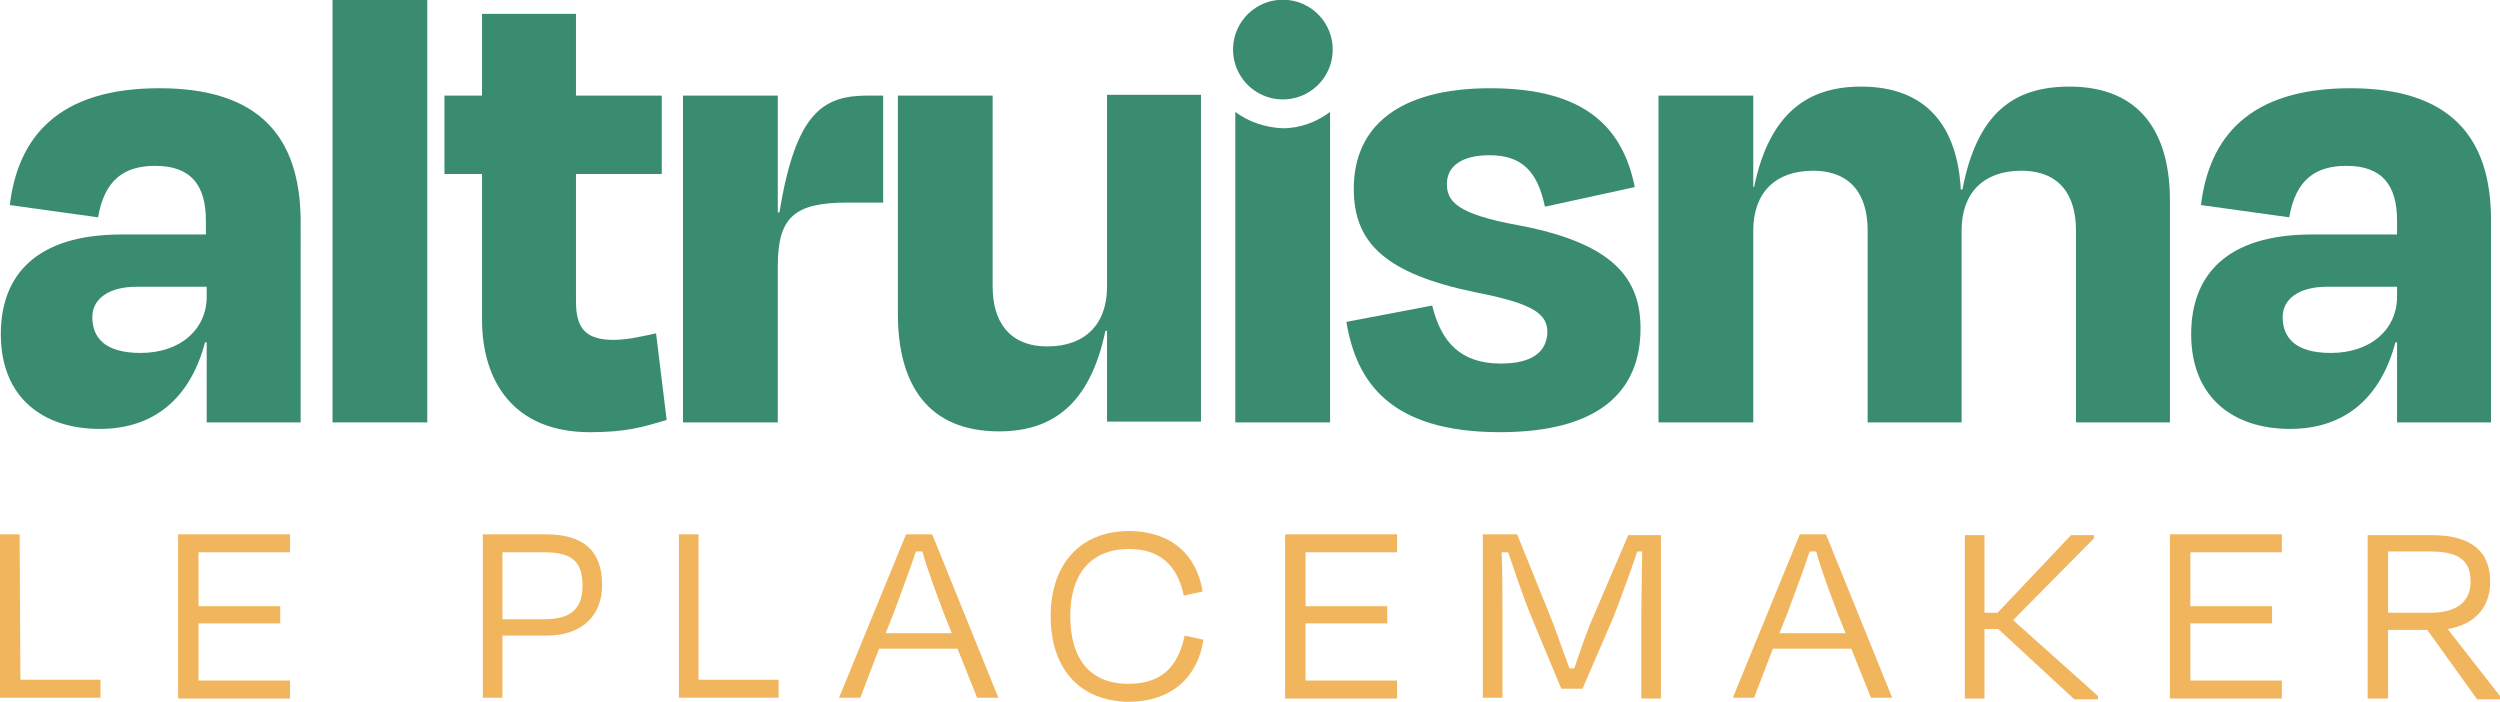
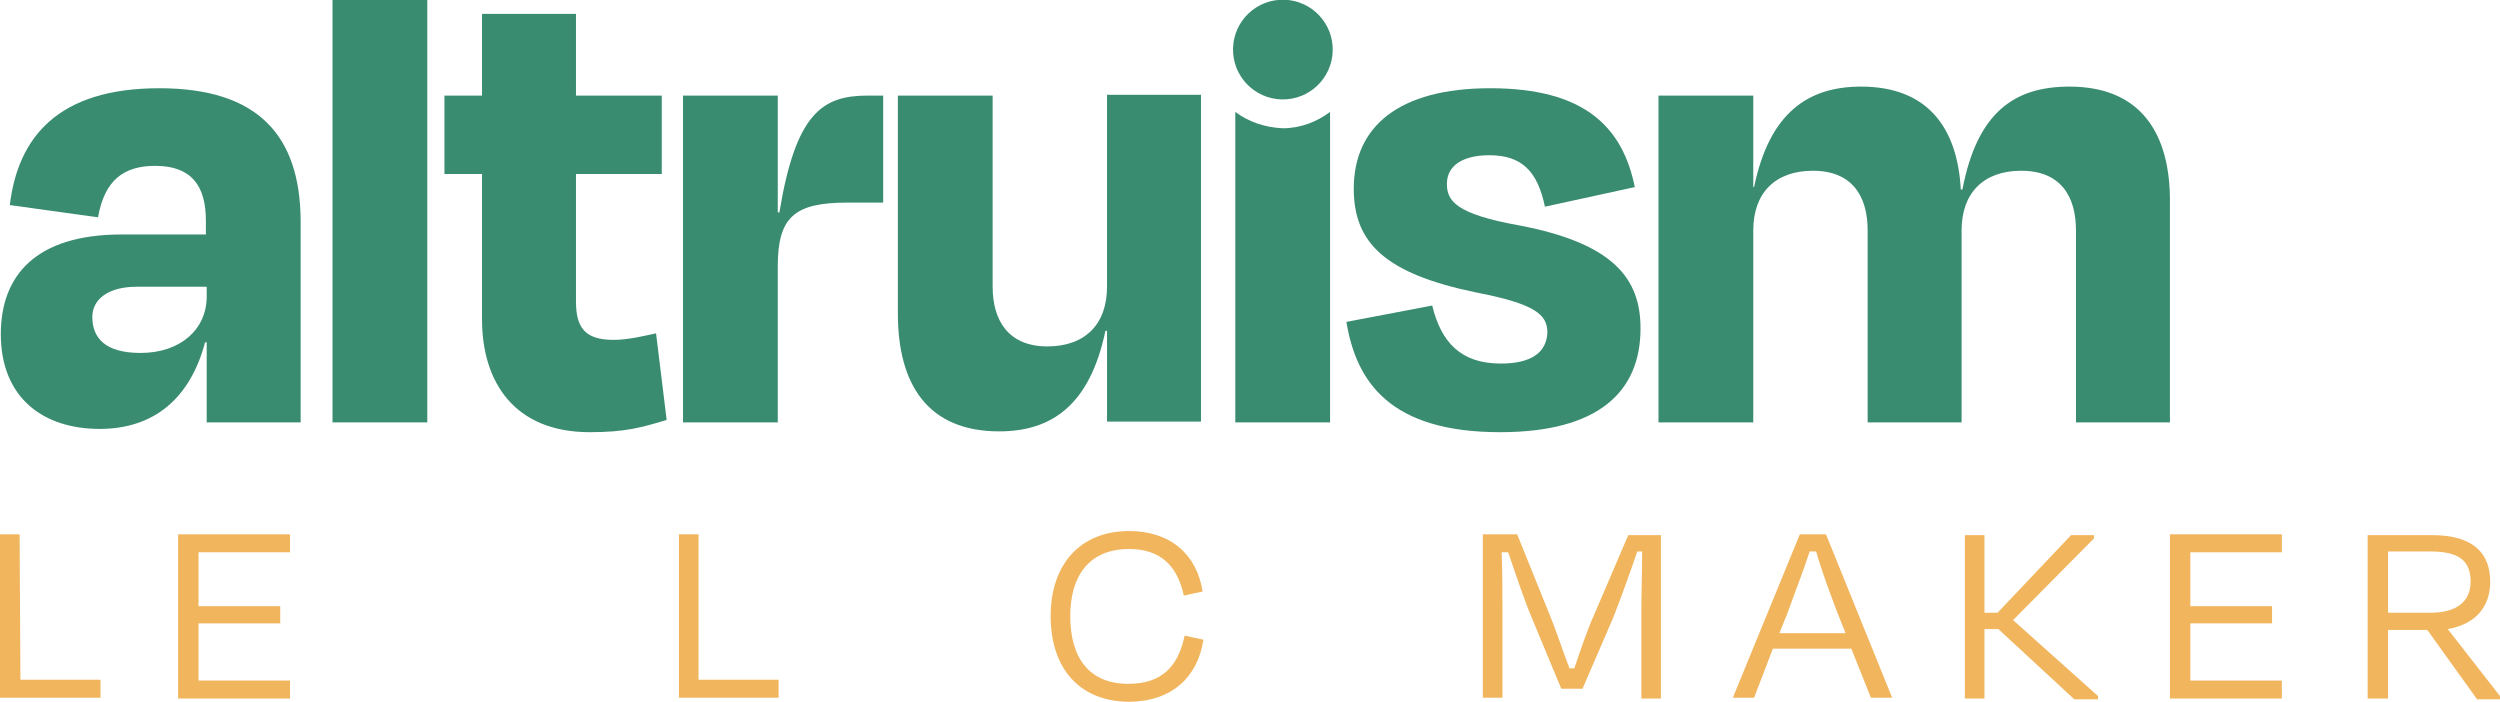
<svg xmlns="http://www.w3.org/2000/svg" id="Layer_1" x="0px" y="0px" viewBox="0 0 306 85.9" style="enable-background:new 0 0 306 85.9;" xml:space="preserve">
  <style type="text/css">	.st0{fill:#F1B55D;}	.st1{fill:#398C70;}</style>
  <g>
    <g>
      <path class="st0" d="M2.5,83.2h9.8v2.2H0v-20h2.4L2.5,83.2L2.5,83.2z" />
      <path class="st0" d="M21.8,65.4h13.7v2.2H24.3v6.6h10v2.1h-10v7h11.2v2.2H21.8V65.4z" />
-       <path class="st0" d="M61.5,77.8v7.6h-2.4v-20h7.7c4.6,0,6.9,2,6.9,6.2c0,3.7-2.4,6.2-6.8,6.2H61.5z M61.5,67.5v8.3h5.1   c3.3,0,4.7-1.3,4.7-4.1c0-2.9-1.2-4.1-4.7-4.1h-5.1V67.5z" />
      <path class="st0" d="M85.5,83.2h9.8v2.2H83.1v-20h2.4V83.2z" />
-       <path class="st0" d="M117.2,79.4h-9.6l-2.3,6h-2.6l8.2-20h3.2l8.1,20h-2.6L117.2,79.4z M108.4,77.5h8.1l-1-2.5   c-0.9-2.4-2-5.3-2.6-7.5h-0.8c-0.7,2.2-1.8,5-2.7,7.5L108.4,77.5z" />
      <path class="st0" d="M128.6,75.4c0-6.3,3.6-10.4,9.6-10.4c5.1,0,8.3,2.9,9,7.4l-2.3,0.5c-0.8-3.7-2.9-5.7-6.7-5.7   c-4.9,0-7.2,3.3-7.2,8.2c0,5.1,2.3,8.3,7.1,8.3c4.1,0,6.1-2.1,6.9-5.9l2.3,0.5c-0.7,4.6-3.9,7.6-9.2,7.6   C132,85.8,128.6,81.7,128.6,75.4z" />
-       <path class="st0" d="M157.3,65.4H171v2.2h-11.2v6.6h10v2.1h-10v7H171v2.2h-13.7V65.4z" />
      <path class="st0" d="M183.9,85.4h-2.4v-20h4.2l4,9.9c0.6,1.4,1.6,4.4,2.4,6.5h0.6c0.7-2.1,1.7-5,2.4-6.5l4.2-9.8h4v20h-2.4V75   c0-2.2,0.1-5.3,0.1-7.5h-0.6c-0.8,2.4-1.9,5.4-2.9,8l-3.8,8.8h-2.6l-3.7-8.9c-1.1-2.7-2-5.5-2.8-7.8h-0.8c0.1,2.2,0.1,5.2,0.1,7.5   V85.4z" />
      <path class="st0" d="M226.6,79.4H217l-2.3,6h-2.6l8.2-20h3.2l8.1,20H229L226.6,79.4z M217.8,77.5h8.1l-1-2.5   c-0.9-2.4-2-5.3-2.6-7.5h-0.8c-0.7,2.2-1.8,5-2.7,7.5L217.8,77.5z" />
      <path class="st0" d="M244.6,77h-1.7v8.5h-2.4v-20h2.4V75h1.6l9-9.5h2.8v0.4l-9.9,10l10.4,9.3v0.4h-2.9L244.6,77z" />
      <path class="st0" d="M265.6,65.4h13.7v2.2h-11.2v6.6h10v2.1h-10v7h11.2v2.2h-13.7V65.4z" />
      <path class="st0" d="M297.1,77.1h-4.8v8.4h-2.5v-20h7.9c5,0,7.1,2.2,7.1,5.7c0,3.1-1.8,5.2-5.2,5.8l6.4,8.2v0.4h-2.8L297.1,77.1z    M292.3,67.5V75h5.2c3.1,0,4.9-1.3,4.9-3.8c0-2.4-1.2-3.7-4.9-3.7H292.3z" />
    </g>
    <g>
      <path class="st1" d="M19.5,10.8c-12.4,0-17.3,6-18.3,14.3L12,26.6c0.8-4.6,3.2-6.3,7-6.3c4.4,0,6.2,2.4,6.2,6.7v1.7H14.9   c-10.5,0-14.8,5-14.8,12.2c0,7.8,5.2,11.6,12.1,11.6c6.7,0,11.1-3.8,12.9-10.6h0.2v9.8h11.5V26.9C36.7,16.7,31.7,10.8,19.5,10.8z    M25.3,36.3c0,4-3.2,6.9-8.1,6.9c-4.4,0-5.9-1.9-5.9-4.4c0-2.2,2-3.7,5.4-3.7h8.6V36.3z" />
      <rect x="40.7" y="0" class="st1" width="11.6" height="51.7" />
      <path class="st1" d="M75.1,41.6c-3.5,0-4.6-1.5-4.6-4.7V21.3H81v-9.6H70.5v-10H59v10h-4.6v9.6H59v17.8c0,7.6,3.9,13.8,13.2,13.8   c4.4,0,6.4-0.6,9.4-1.5l-1.3-10.6C78.9,41.1,76.9,41.6,75.1,41.6z" />
      <path class="st1" d="M95.4,26h-0.2V11.7H83.6v40h11.6V32.6c0-6,2-7.8,8.5-7.8h4.4V11.7h-1.9C100.7,11.7,97.4,13.8,95.4,26z" />
      <path class="st1" d="M135.5,35.1c0,4.6-2.7,7.3-7.3,7.3c-4.8,0-6.7-3.2-6.7-7.3V11.7h-11.6v26.7c0,8.7,3.7,14.4,12.4,14.4   c6.4,0,11.1-3.2,13-12.3h0.2v11.1H147v-40h-11.5L135.5,35.1L135.5,35.1z" />
      <path class="st1" d="M186,27.6c-7.8-1.4-8.9-3-8.9-5.1c0-2.2,1.9-3.5,5.2-3.5c4,0,5.9,2,6.8,6.3l11-2.4   c-1.5-7.4-6.2-12.1-17.7-12.1c-11.2,0-16.7,4.7-16.7,12.3c0,6.6,3.8,10.4,15,12.7c7.2,1.4,8.7,2.7,8.7,4.9   c-0.1,2.4-1.9,3.8-5.7,3.8c-4.9,0-7.3-2.6-8.4-7.1l-10.5,2c1.2,7.3,5.3,13.5,18.8,13.5c12,0,17.2-4.9,17.2-12.7   C200.8,34.1,197.5,29.8,186,27.6z" />
      <path class="st1" d="M253.3,10.6c-6.8,0-11.3,3.2-13.1,12.6H240c-0.4-7.6-4.1-12.6-12.2-12.6c-6.4,0-11.2,3.1-13.1,12.3h-0.1V11.7   H203v40h11.6V28.2c0-4.6,2.7-7.3,7.3-7.3c4.8,0,6.7,3.1,6.7,7.3v23.5h11.5V28.2c0-4.6,2.7-7.3,7.3-7.3c4.8,0,6.7,3.1,6.7,7.3v23.5   h11.5V24.9C265.7,16.3,262,10.6,253.3,10.6z" />
-       <path class="st1" d="M287.7,10.8c-12.4,0-17.3,6-18.3,14.3l10.8,1.5c0.8-4.6,3.2-6.3,7-6.3c4.4,0,6.2,2.4,6.2,6.7v1.7H283   c-10.5,0-14.8,5-14.8,12.2c0,7.8,5.2,11.6,12.1,11.6c6.7,0,11.1-3.8,12.9-10.6h0.2v9.8h11.5V26.9   C304.9,16.7,299.8,10.8,287.7,10.8z M293.4,36.3c0,4-3.2,6.9-8.1,6.9c-4.4,0-5.9-1.9-5.9-4.4c0-2.2,2-3.7,5.4-3.7h8.6V36.3z" />
      <path class="st1" d="M151.2,13.7v38h11.6v-38c-1.6,1.2-3.6,2-5.8,2C154.8,15.6,152.8,14.9,151.2,13.7z" />
      <ellipse transform="matrix(2.647257e-02 -1 1 2.647257e-02 146.768 162.907)" class="st1" cx="157" cy="6.1" rx="6.1" ry="6.1" />
    </g>
  </g>
</svg>